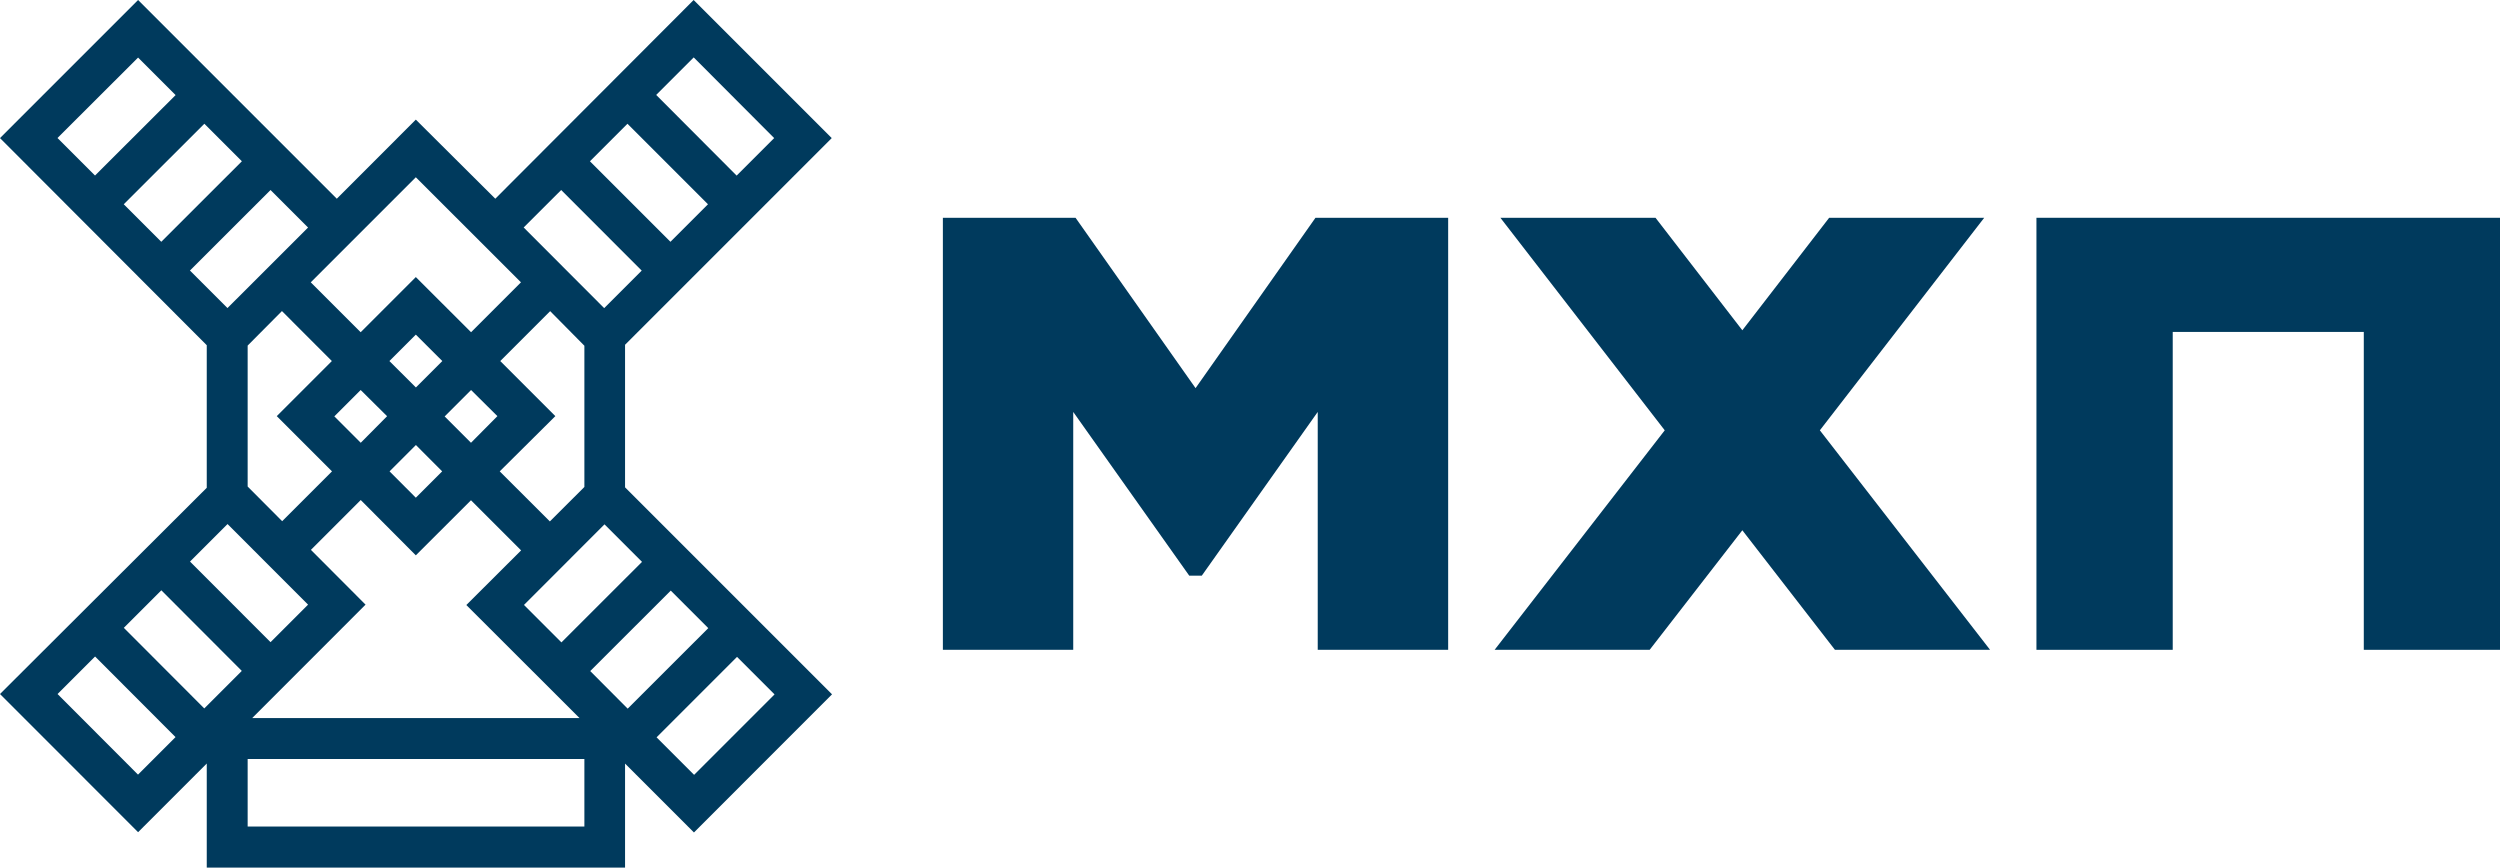
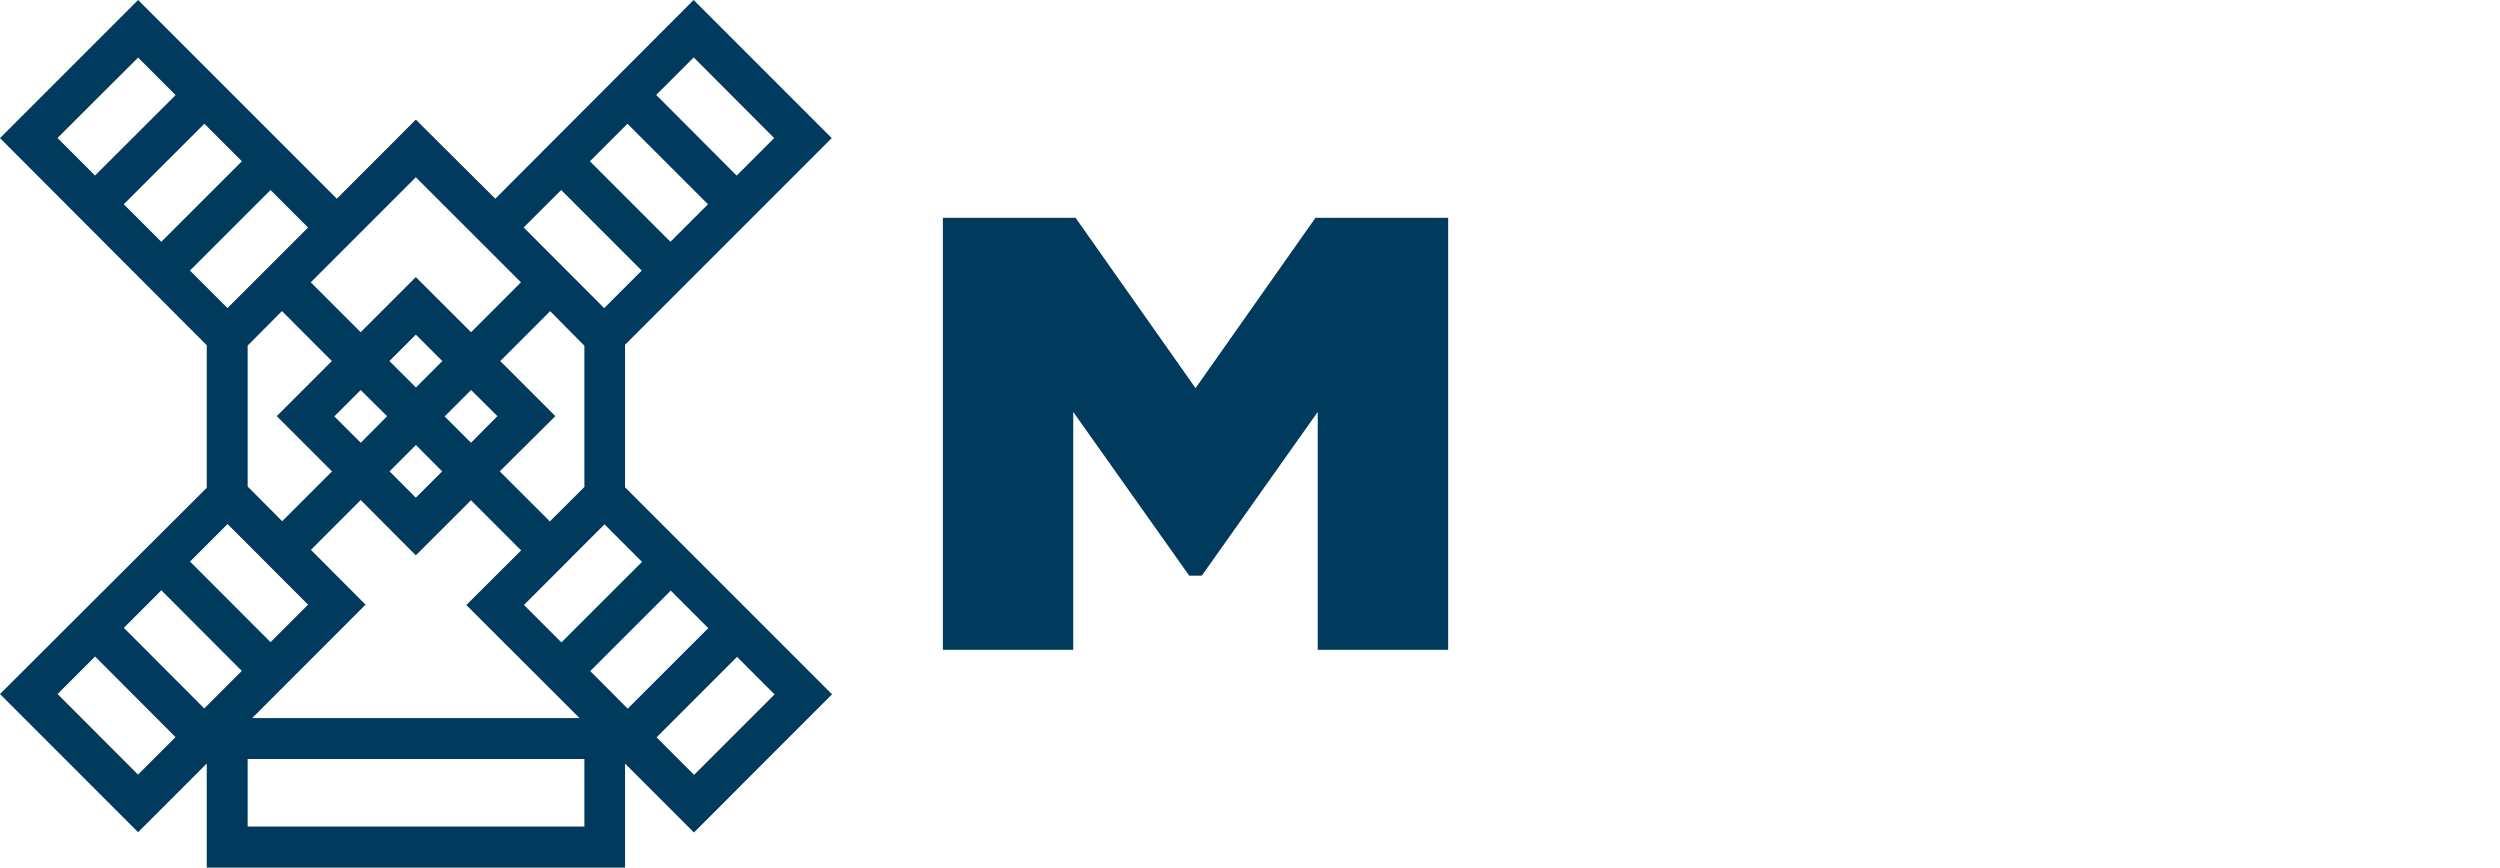
<svg xmlns="http://www.w3.org/2000/svg" viewBox="0 0 333.13 115.61">
  <defs>
    <style>.cls-1{fill:#003a5d;}</style>
  </defs>
  <title>mhp</title>
  <g id="Layer_2" data-name="Layer 2">
    <g id="Layer_1-2" data-name="Layer 1">
-       <path class="cls-1" d="M110.87,92.52,83.29,64.94v-19L110.83,18.4,92.43,0,66,26.48,55.41,15.94h0L44.88,26.48,18.4,0,2.89,15.51,0,18.4,27.55,46v19L0,92.48l18.4,18.41,9.15-9.15v13.87H83.29V101.75l9.18,9.18ZM16.5,83.66l5-5L32.22,89.4l-5,5Zm6.89,14.56-5,5L7.67,92.48l5-5ZM37.57,41.45l6.65,6.66-7.34,7.34,7.36,7.36L37.6,69.45,33,64.83V46.05Zm17.84,3.14,3.53,3.52-3.52,3.52-3.53-3.52Zm22.46,1.48V64.89l-4.6,4.59-6.68-6.67L74,55.45l-7.34-7.34,6.65-6.65ZM69.82,80.61,80.55,69.87l5,5L74.81,85.6ZM66.28,55.45,62.76,59l-3.51-3.51,3.52-3.52ZM55.41,66.32l-3.5-3.51,3.51-3.51,3.5,3.51ZM51.58,55.46,48.07,59l-3.52-3.52,3.51-3.51ZM41.05,80.57l-5,5L25.32,74.83l5-5Zm7.66,0-7.28-7.3,6.64-6.64L55.41,74l7.35-7.34,6.68,6.68-7.3,7.28L77.22,95.68H33.61Zm29.94,8.85L89.38,78.7l5,5L83.64,94.43Zm15.69-62.2-5,5L78.61,21.49l5-5Zm-6.9-14.57,5-5L103.16,18.4l-5,5ZM74.78,25.32,85.51,36.06l-5,5L69.78,30.31Zm-5.36,12.3-6.65,6.65-7.36-7.35-7.35,7.35-6.65-6.65,14-14ZM30.31,41.05l-5-5L36.05,25.32l5,5ZM27.23,16.49l5,5L21.49,32.22l-5-5Zm-14.57,6.9-5-5L18.4,7.67l5,5ZM33,110.14v-9H77.87v9Zm59.49-6.89-5-5L98.21,87.53l5,5Z" />
-       <polygon class="cls-1" points="333.13 86.59 333.13 29.02 271.36 29.02 271.36 86.59 289.52 86.59 289.52 44.23 314.98 44.23 314.98 86.59 333.13 86.59" />
-       <polygon class="cls-1" points="264.4 29.02 243.74 29.02 232.17 44.01 220.6 29.02 199.93 29.02 221.83 57.34 199.16 86.59 219.82 86.59 232.17 70.66 244.51 86.59 265.18 86.59 242.5 57.34 264.4 29.02" />
+       <path class="cls-1" d="M110.87,92.52,83.29,64.94v-19L110.83,18.4,92.43,0,66,26.48,55.41,15.94h0L44.88,26.48,18.4,0,2.89,15.51,0,18.4,27.55,46v19L0,92.48l18.4,18.41,9.15-9.15v13.87H83.29V101.75l9.18,9.18ZM16.5,83.66l5-5L32.22,89.4l-5,5Zm6.89,14.56-5,5L7.67,92.48l5-5ZM37.57,41.45l6.65,6.66-7.34,7.34,7.36,7.36L37.6,69.45,33,64.83V46.05Zm17.84,3.14,3.53,3.52-3.52,3.52-3.53-3.52Zm22.46,1.48V64.89l-4.6,4.59-6.68-6.67L74,55.45l-7.34-7.34,6.65-6.65ZM69.82,80.61,80.55,69.87l5,5L74.81,85.6ZM66.28,55.45,62.76,59l-3.51-3.51,3.52-3.52ZM55.41,66.32l-3.5-3.51,3.51-3.51,3.5,3.51ZM51.58,55.46,48.07,59l-3.52-3.52,3.51-3.51ZM41.05,80.57l-5,5L25.32,74.83l5-5Zm7.66,0-7.28-7.3,6.64-6.64L55.41,74l7.35-7.34,6.68,6.68-7.3,7.28L77.22,95.68H33.61Zm29.94,8.85L89.38,78.7l5,5L83.64,94.43Zm15.69-62.2-5,5L78.61,21.49l5-5Zm-6.9-14.57,5-5L103.16,18.4l-5,5ZM74.78,25.32,85.51,36.06l-5,5L69.78,30.31Zm-5.36,12.3-6.65,6.65-7.36-7.35-7.35,7.35-6.65-6.65,14-14M30.31,41.05l-5-5L36.05,25.32l5,5ZM27.23,16.49l5,5L21.49,32.22l-5-5Zm-14.57,6.9-5-5L18.4,7.67l5,5ZM33,110.14v-9H77.87v9Zm59.49-6.89-5-5L98.21,87.53l5,5Z" />
      <polygon class="cls-1" points="192.97 86.59 192.97 29.02 175.29 29.02 159.31 51.72 143.32 29.02 125.64 29.02 125.64 86.59 143.01 86.59 143.01 54.89 158.47 76.71 160.14 76.71 175.59 54.89 175.59 86.59 192.97 86.59" />
    </g>
  </g>
</svg>